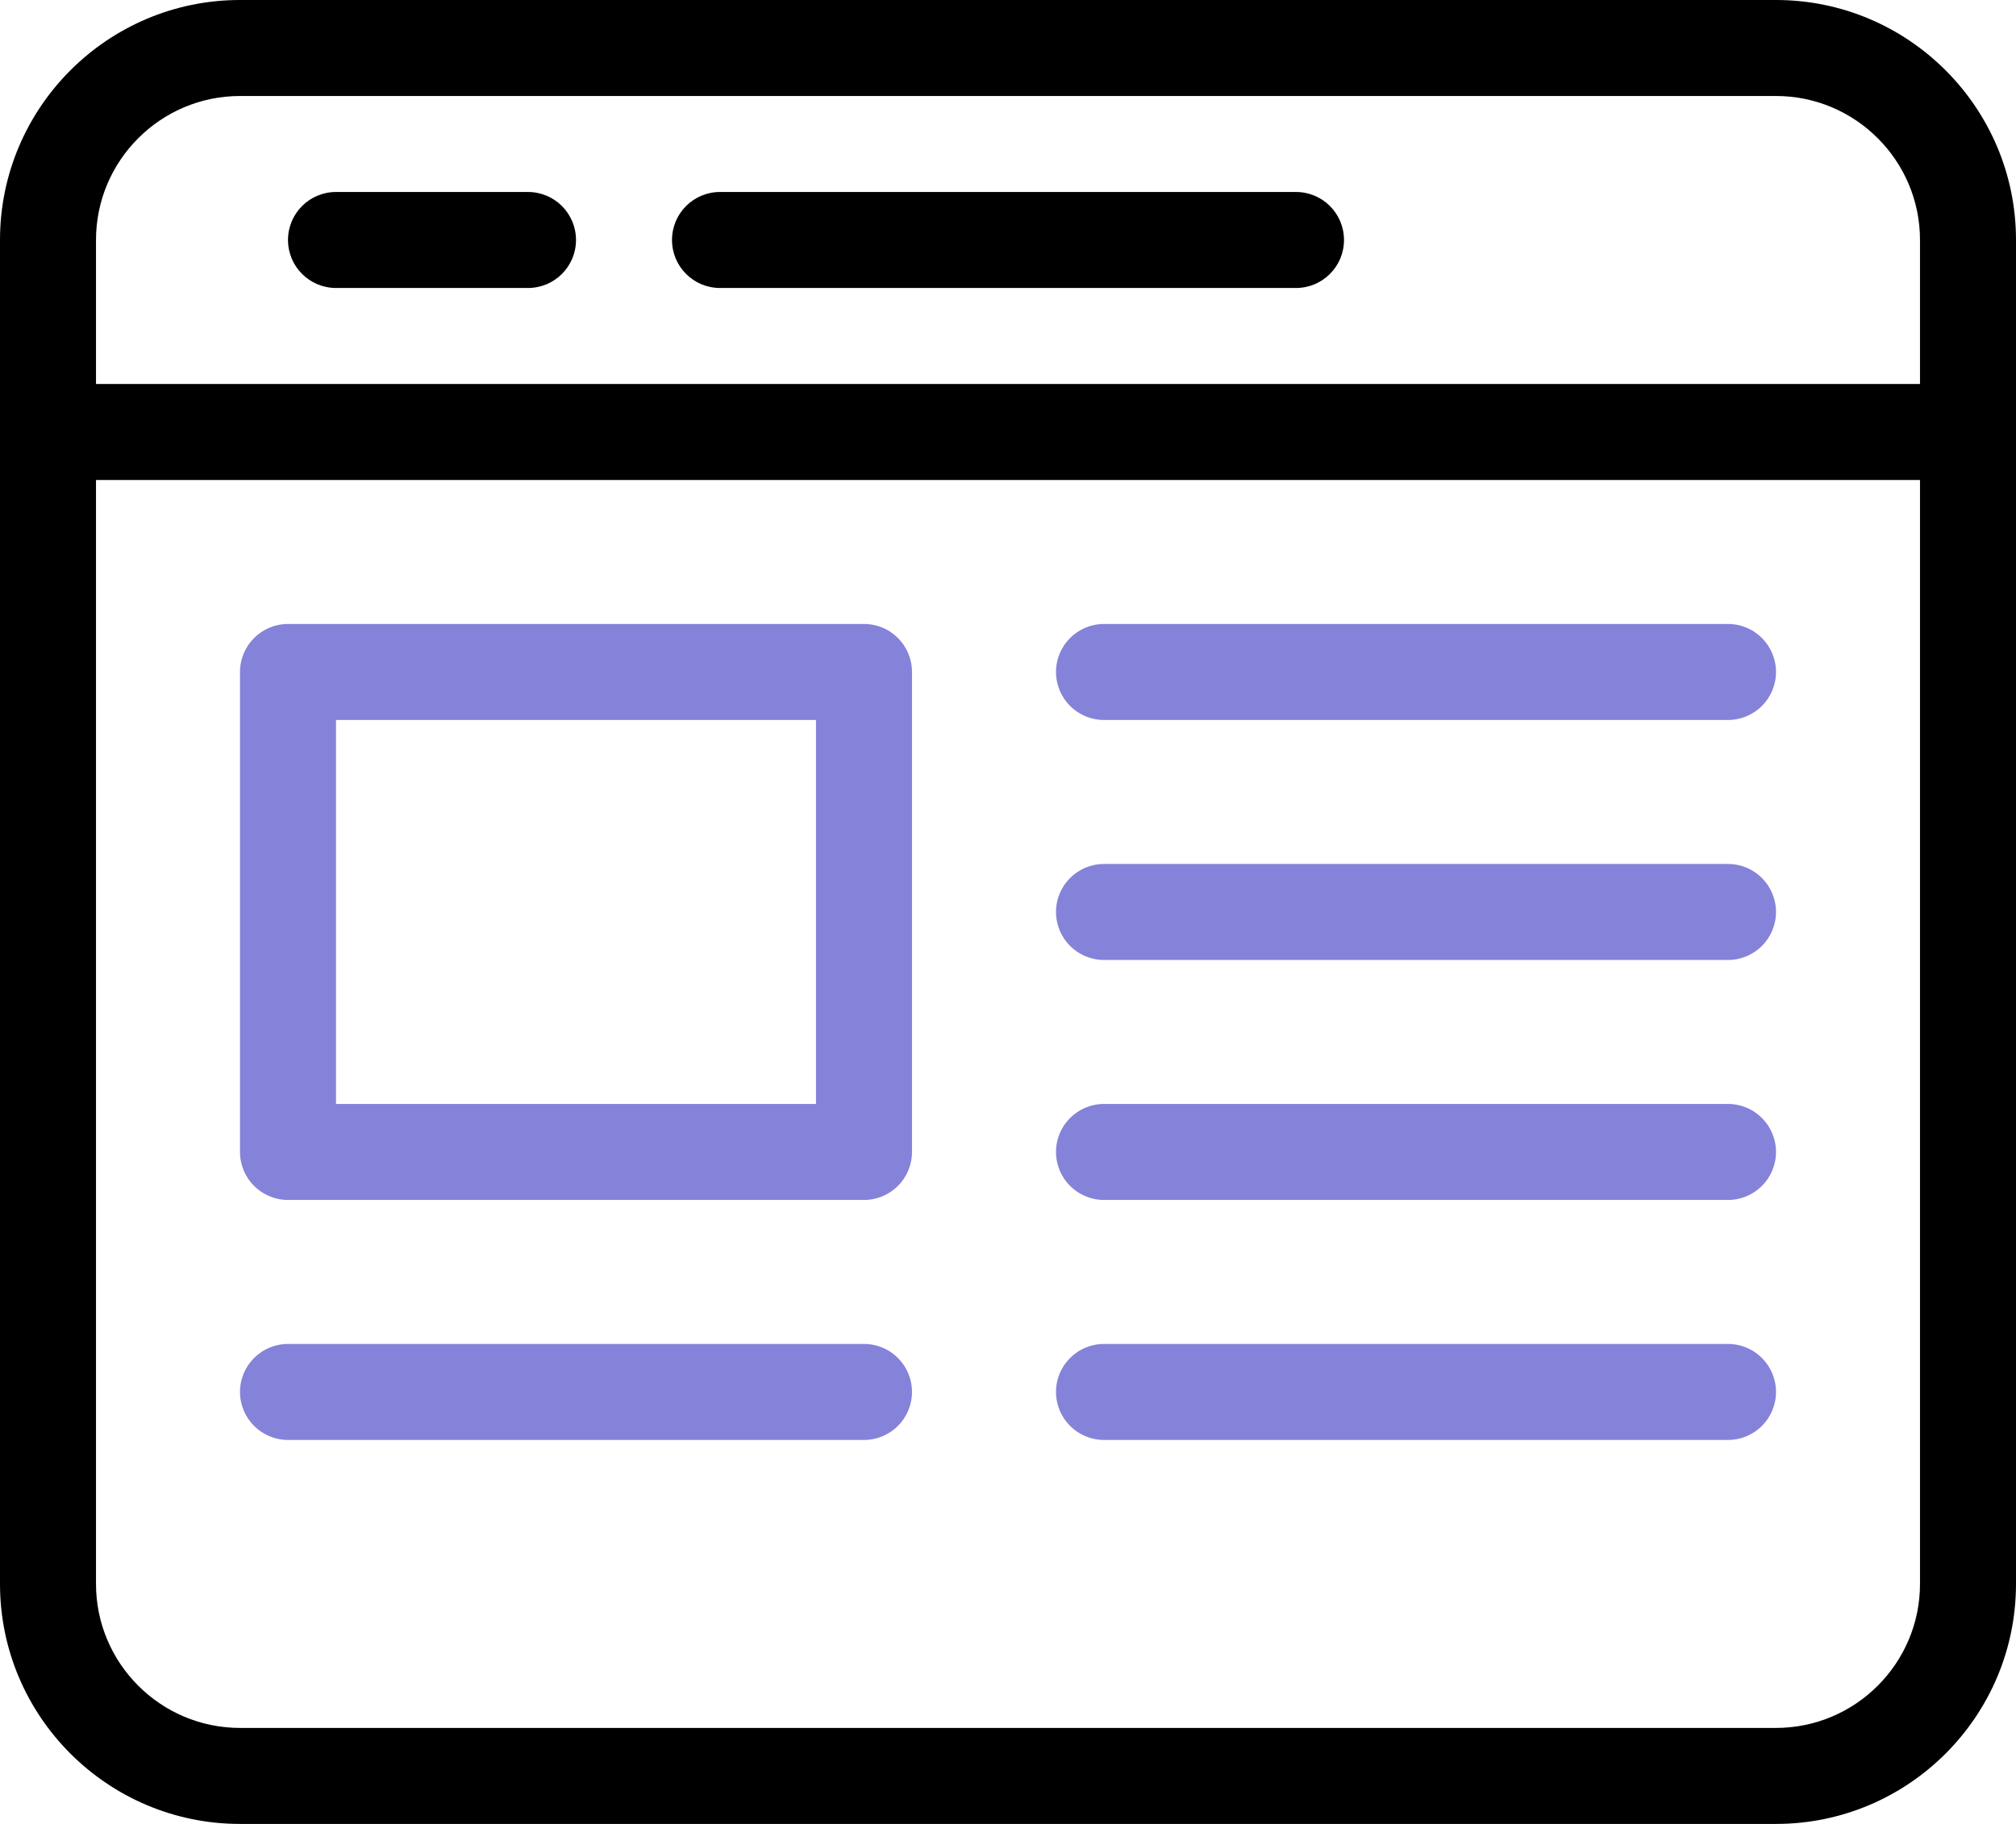
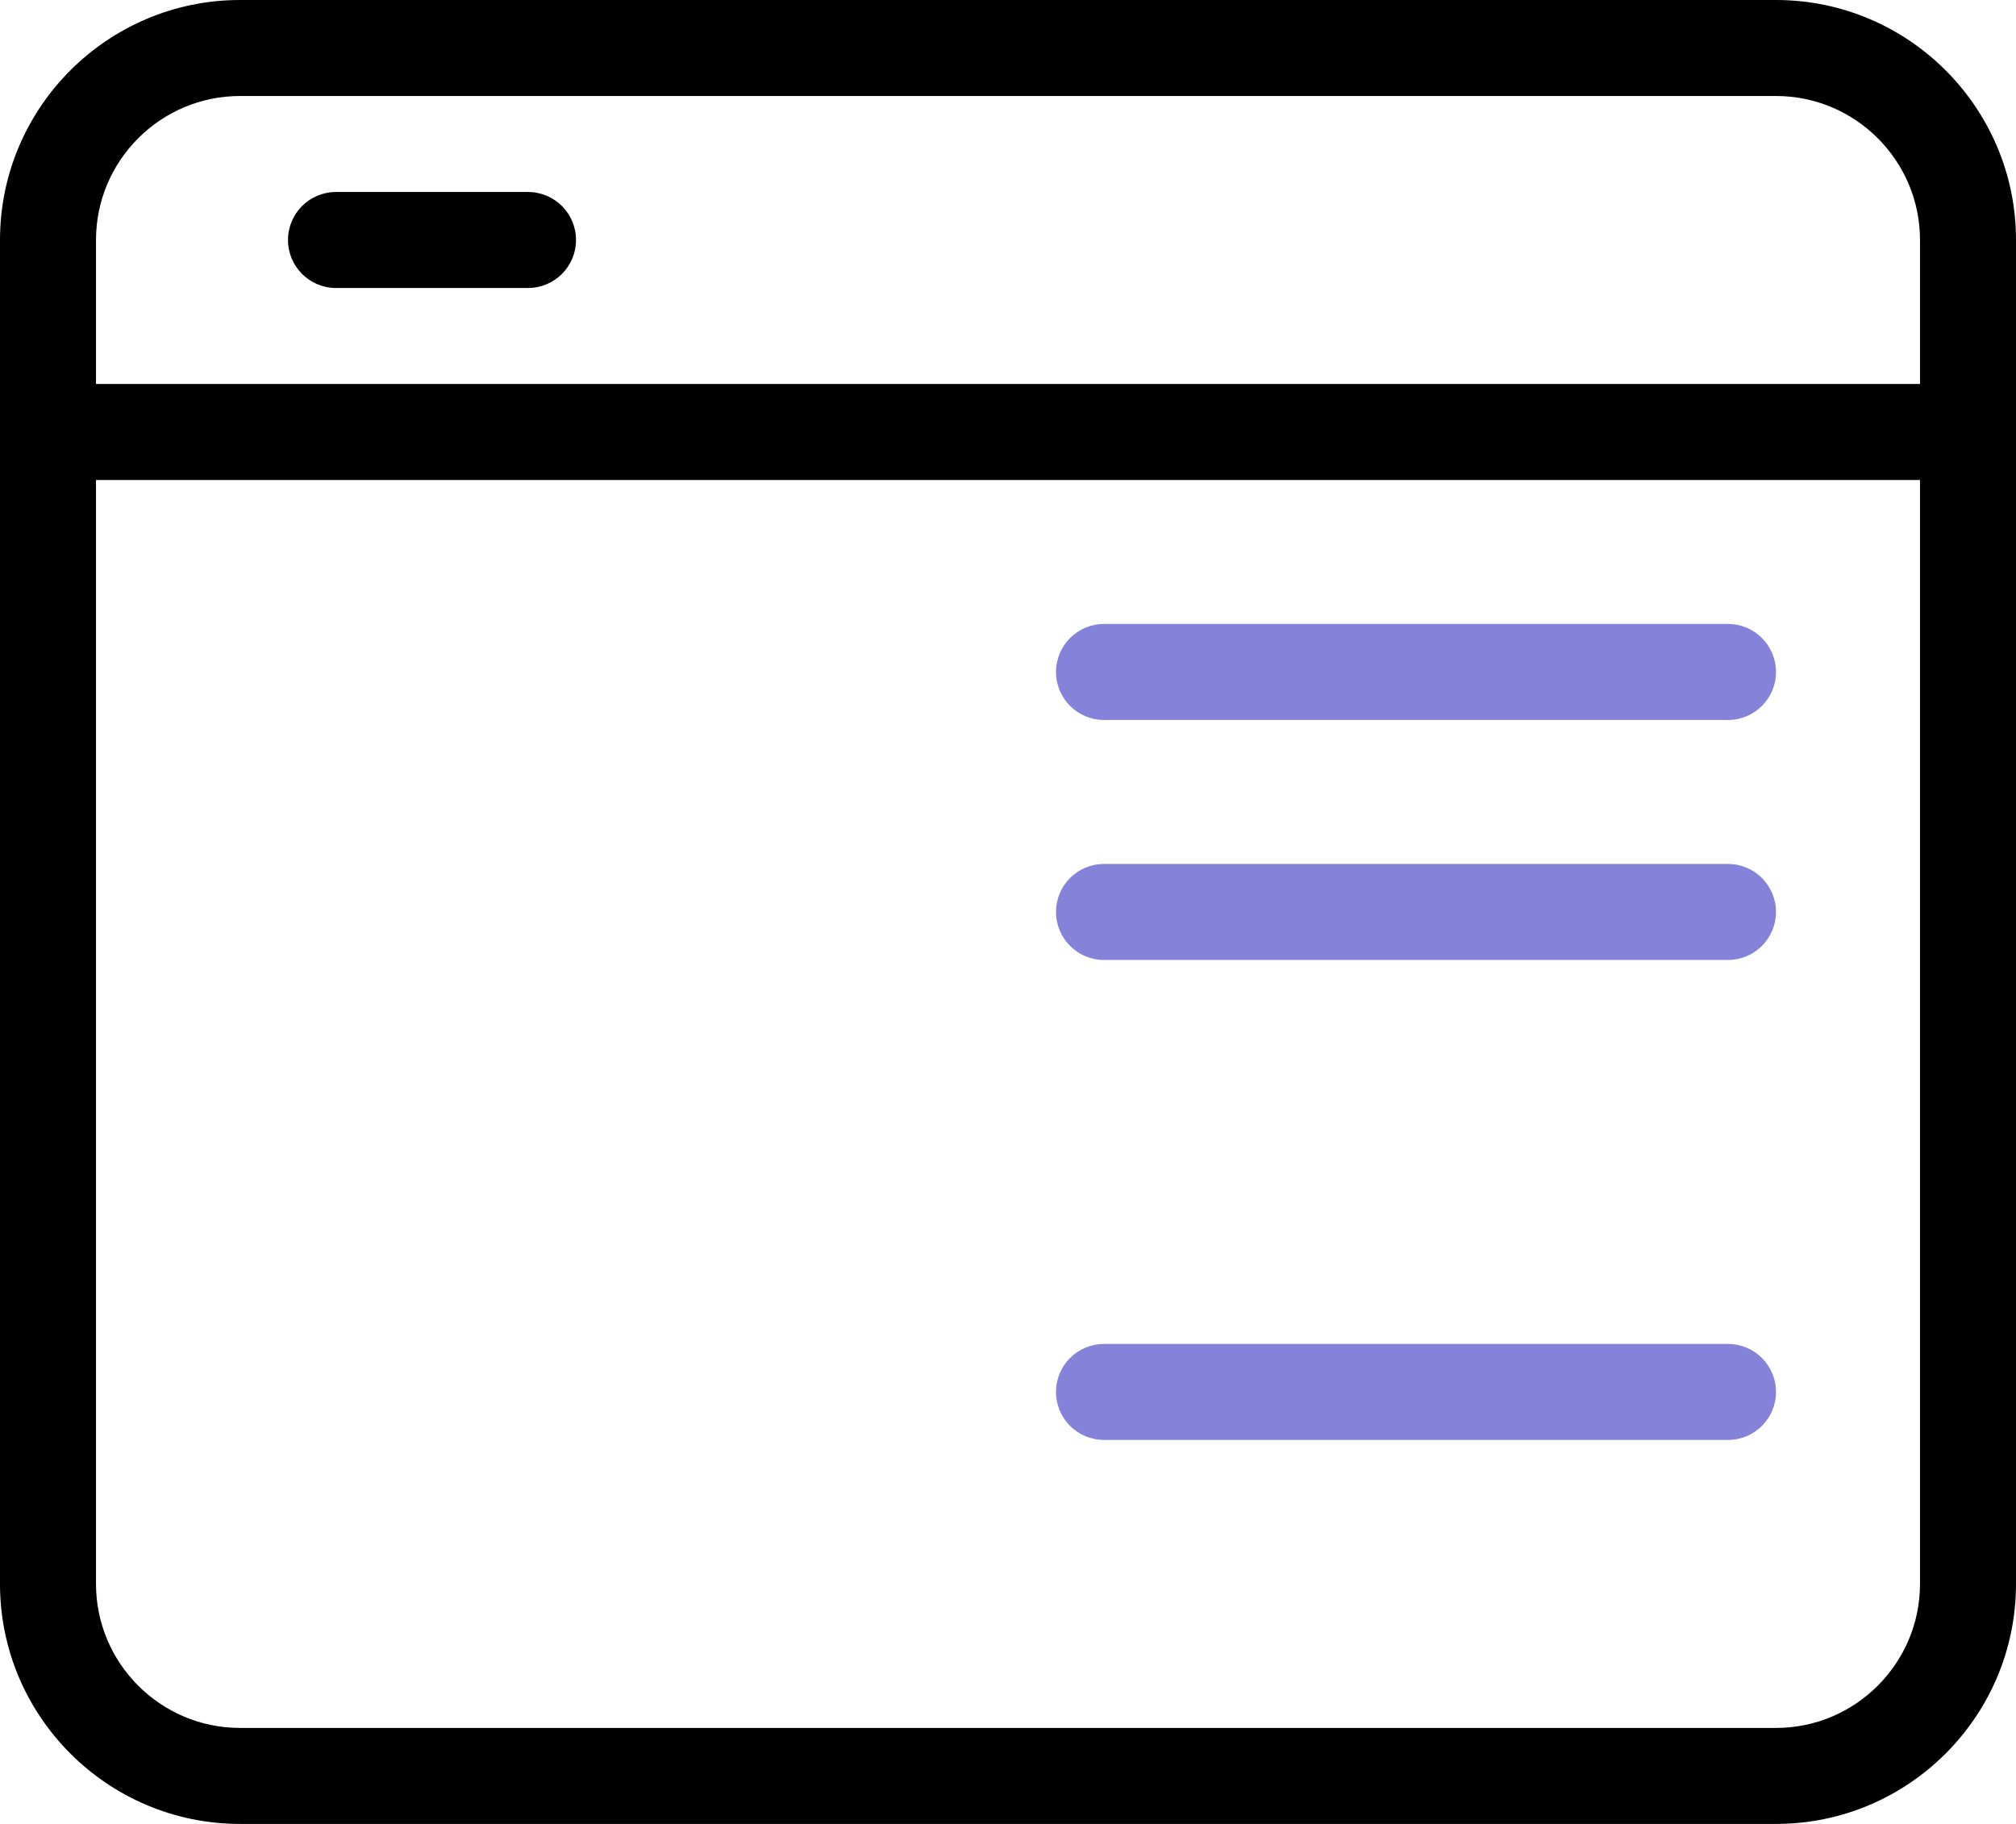
<svg xmlns="http://www.w3.org/2000/svg" id="Layer_1" data-name="Layer 1" viewBox="0 0 336 304">
  <g>
    <path d="m296,0H40C17.94,0,0,17.94,0,40v224c0,22.06,17.94,40,40,40h256c22.06,0,40-17.94,40-40V40c0-22.06-17.94-40-40-40Zm24,264c0,13.23-10.77,24-24,24H40c-13.23,0-24-10.77-24-24V80h304v184Zm0-200H16v-24c0-13.23,10.77-24,24-24h256c13.23,0,24,10.77,24,24v24Z" />
-     <path d="m224,40c0,4.42-3.58,8-8,8h-96c-4.42,0-8-3.58-8-8s3.58-8,8-8h96c4.42,0,8,3.58,8,8Z" />
    <path d="m96,40c0,4.42-3.58,8-8,8h-32c-4.42,0-8-3.58-8-8s3.58-8,8-8h32c4.42,0,8,3.58,8,8Z" />
  </g>
  <g>
    <path d="m296,112c0,4.42-3.58,8-8,8h-104c-4.42,0-8-3.58-8-8s3.58-8,8-8h104c4.42,0,8,3.58,8,8Z" fill="#8582da" />
-     <path d="m296,192c0,4.42-3.58,8-8,8h-104c-4.42,0-8-3.58-8-8s3.58-8,8-8h104c4.42,0,8,3.58,8,8Z" fill="#8582da" />
    <path d="m296,232c0,4.42-3.58,8-8,8h-104c-4.42,0-8-3.58-8-8s3.58-8,8-8h104c4.42,0,8,3.58,8,8Z" fill="#8582da" />
-     <path d="m152,232c0,4.42-3.58,8-8,8H48c-4.42,0-8-3.58-8-8s3.58-8,8-8h96c4.42,0,8,3.58,8,8Z" fill="#8582da" />
    <path d="m296,152c0,4.42-3.58,8-8,8h-104c-4.42,0-8-3.58-8-8s3.58-8,8-8h104c4.42,0,8,3.58,8,8Z" fill="#8582da" />
-     <path d="m144,104H48c-4.42,0-8,3.58-8,8v80c0,4.42,3.58,8,8,8h96c4.42,0,8-3.58,8-8v-80c0-4.42-3.58-8-8-8Zm-8,80H56v-64h80v64Z" fill="#8582da" />
  </g>
</svg>